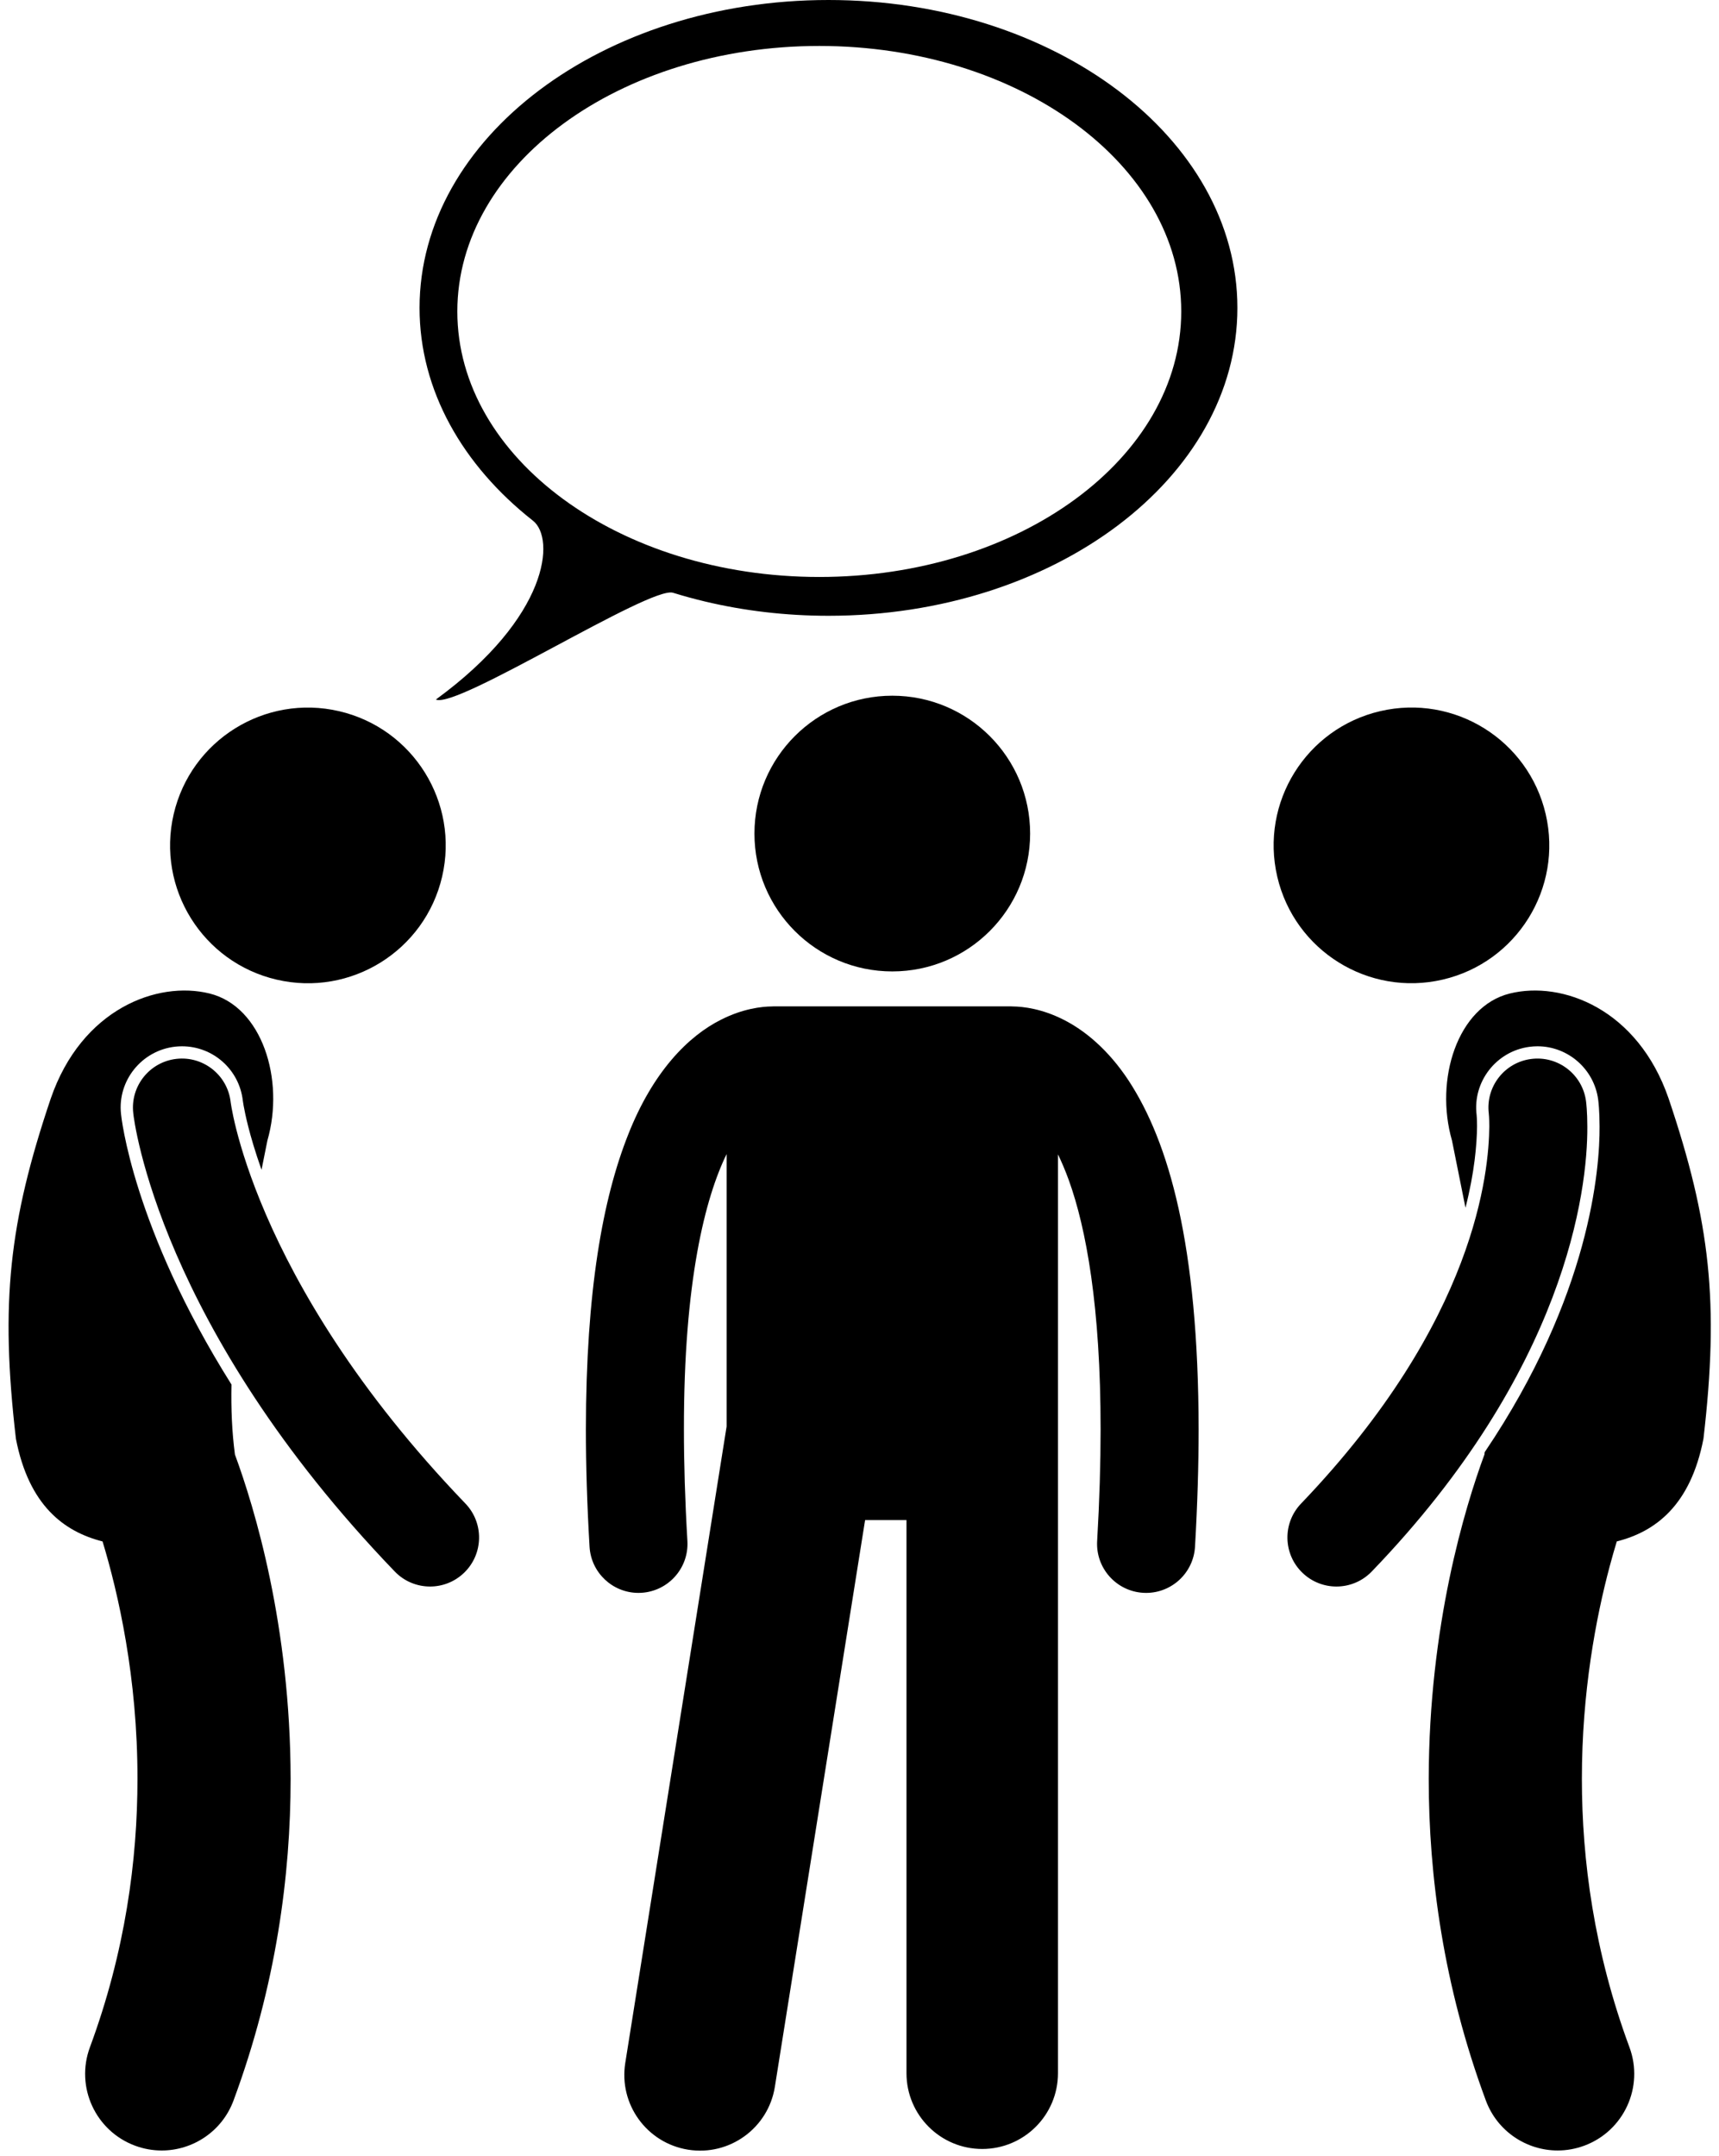
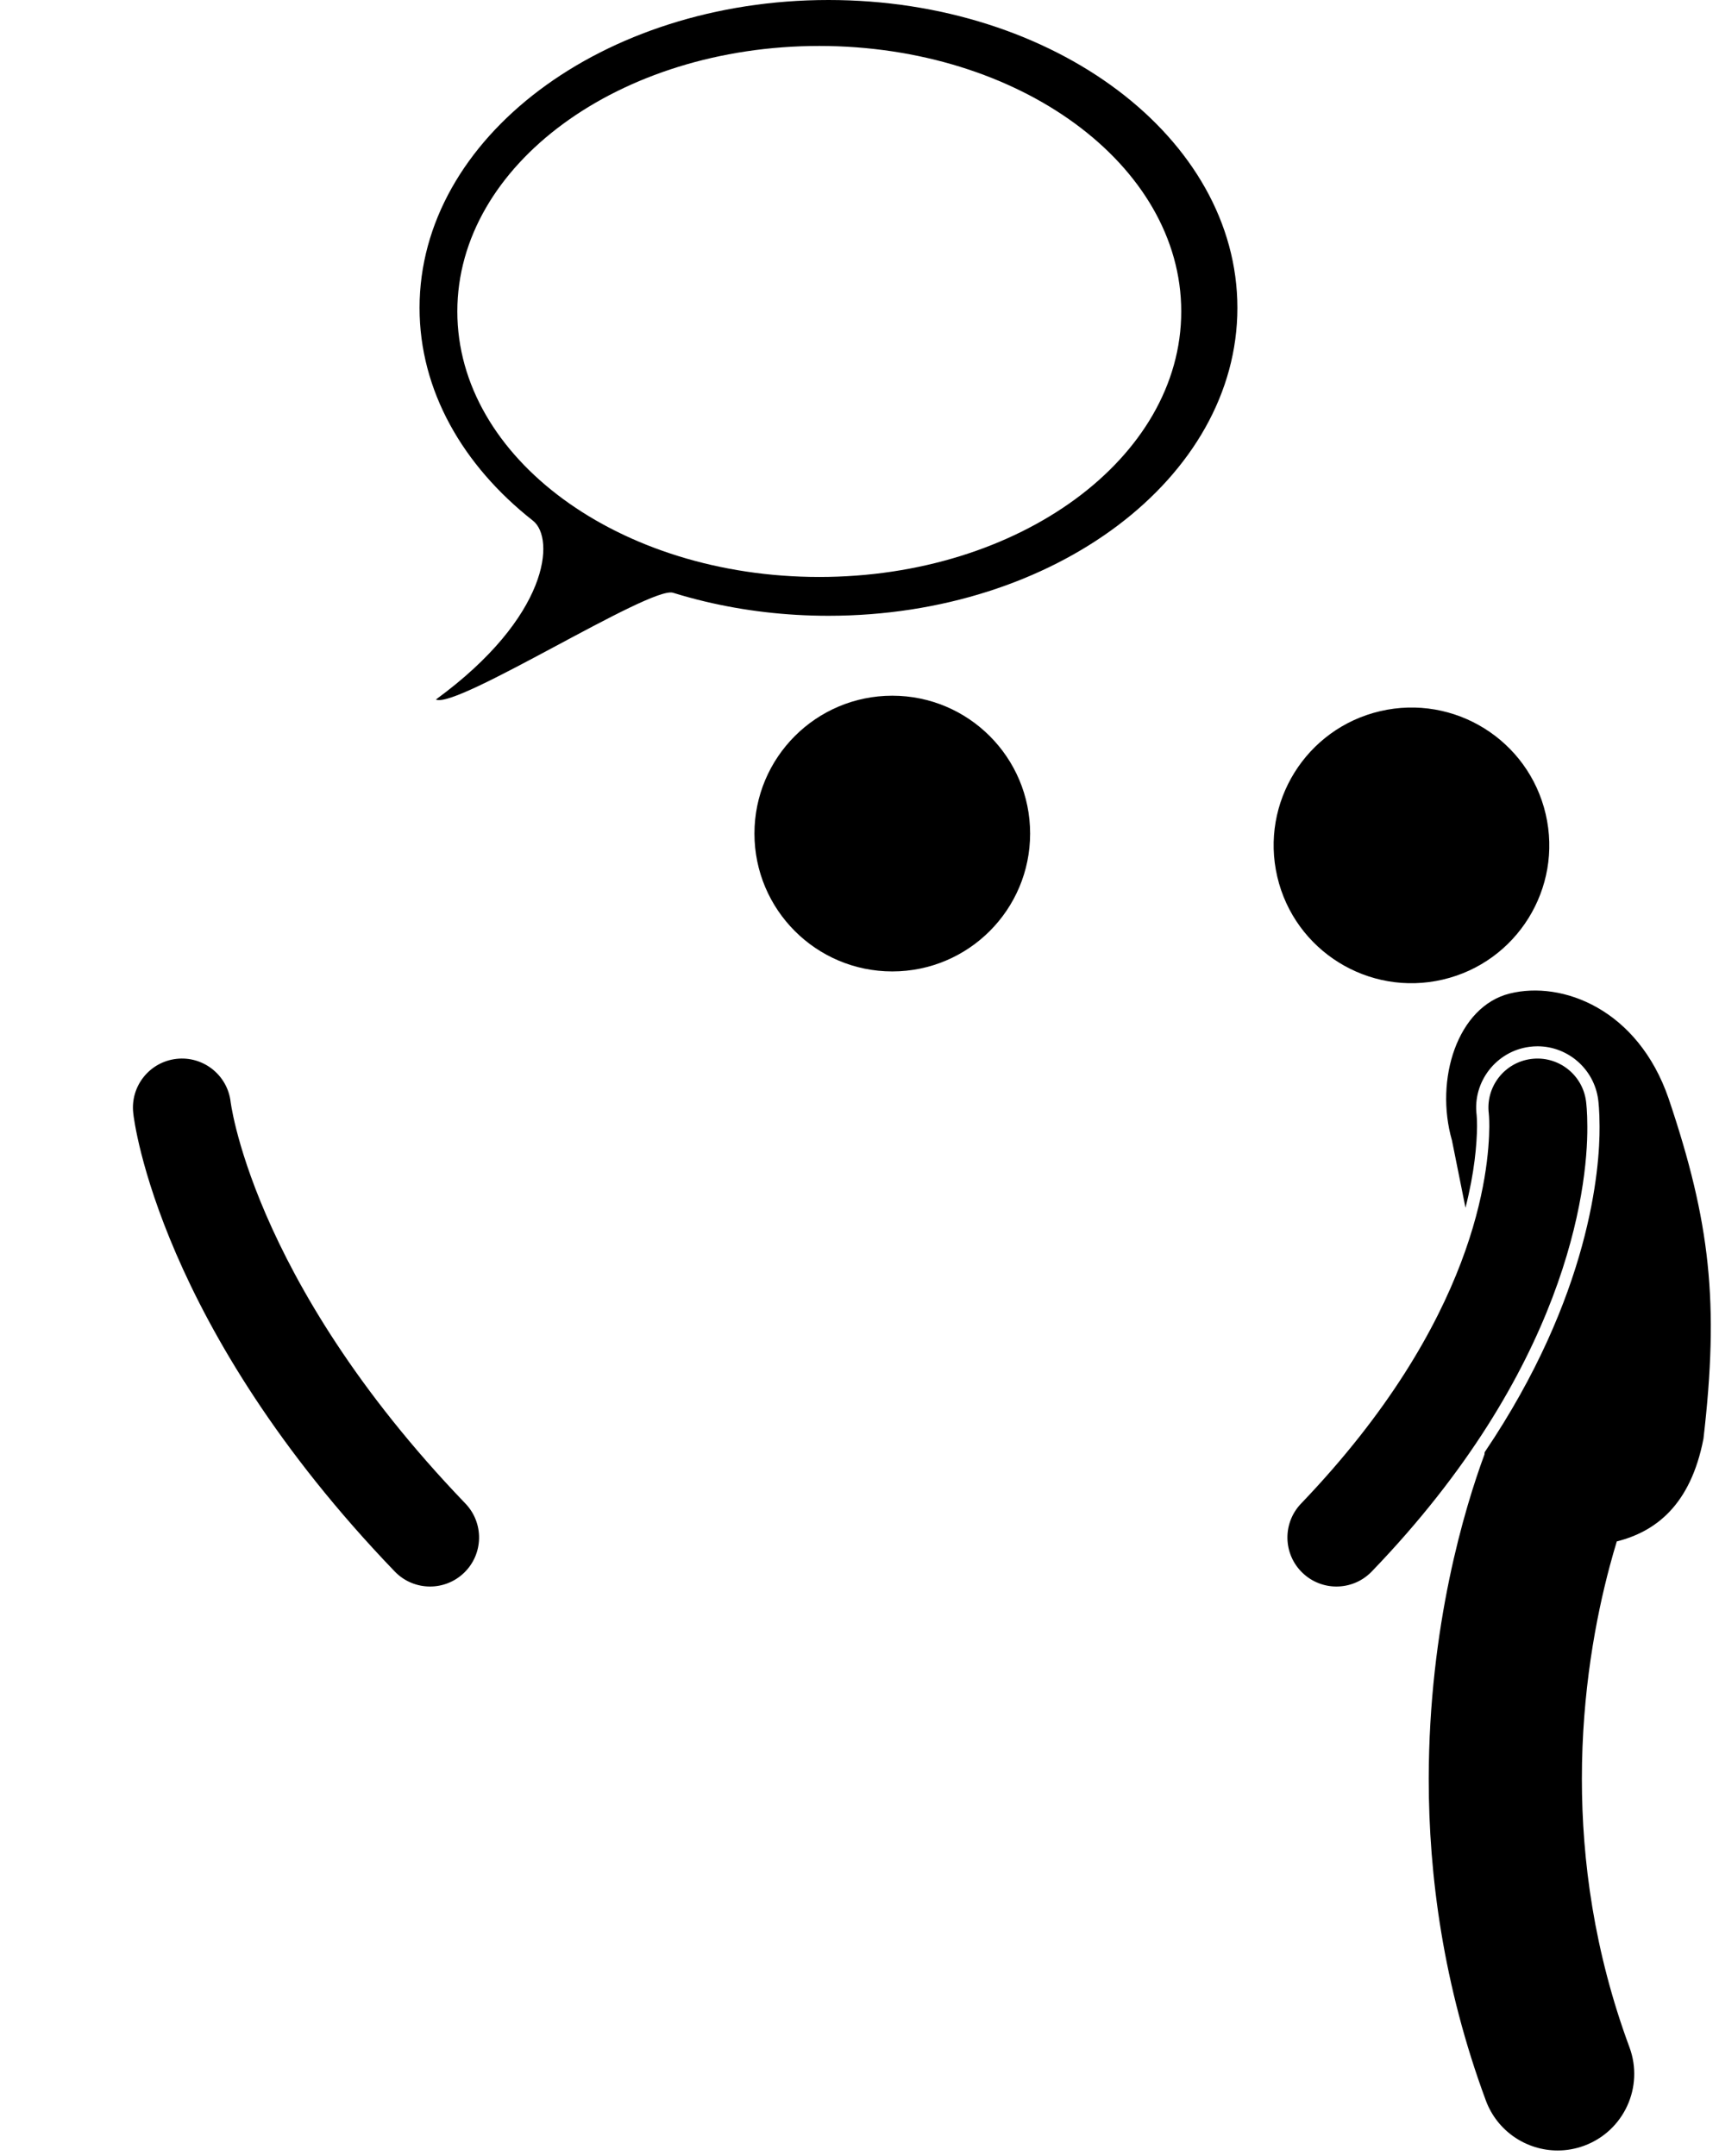
<svg xmlns="http://www.w3.org/2000/svg" height="351.9" preserveAspectRatio="xMidYMid meet" version="1.0" viewBox="-1.4 0.0 280.6 351.9" width="280.6" zoomAndPan="magnify">
  <g id="change1_1">
-     <ellipse cx="48.863" cy="137.97" fill="inherit" rx="22.493" ry="22.495" transform="rotate(-76.891 48.866 137.976)" />
-     <path d="M27.202,170.823c0.372-0.041,0.742-0.061,1.107-0.061c5.097,0,9.367,3.826,9.931,8.901 c0.026,0.188,0.065,0.434,0.126,0.779c0.124,0.689,0.352,1.843,0.751,3.409c0.442,1.742,1.139,4.146,2.173,7.066 c0.335-1.651,0.66-3.255,0.958-4.774c2.869-9.953-0.885-21.865-9.42-23.992c-8.537-2.129-20.912,2.508-25.947,17.15 c-6.805,20.174-8.267,33.305-5.682,55.52c2.112,10.871,7.83,15.151,14.142,16.752c2.546,8.388,5.722,22.193,5.699,38.759 c-0.002,13.216-1.978,28.17-7.764,43.799c-2.397,6.474,0.907,13.667,7.384,16.063c1.43,0.529,2.896,0.78,4.337,0.78 c5.08,0.001,9.856-3.12,11.724-8.162c6.956-18.783,9.321-36.777,9.319-52.48c-0.031-25.046-5.91-44.312-9.088-52.938 c-0.496-3.706-0.646-7.55-0.568-11.435c-16.188-25.742-18.007-43.894-18.029-44.142C17.755,176.384,21.721,171.433,27.202,170.823z" fill="inherit" />
    <path d="M42.019,198.236c-2.571-5.951-4.031-10.707-4.84-13.892c-0.404-1.593-0.645-2.791-0.78-3.552 c-0.067-0.378-0.109-0.648-0.131-0.802c-0.008-0.046-0.013-0.082-0.016-0.106h0.001c-0.487-4.391-4.441-7.558-8.832-7.073 c-4.391,0.487-7.558,4.441-7.072,8.832c0.115,1.321,4.29,34.916,42.683,74.831c1.569,1.634,3.667,2.456,5.768,2.456 c1.994,0,3.991-0.741,5.543-2.232c3.187-3.061,3.287-8.125,0.227-11.311C56.743,226.836,47.166,210.141,42.019,198.236z" fill="inherit" />
    <ellipse cx="229.001" cy="137.97" fill="inherit" rx="22.495" ry="22.493" transform="rotate(-13.109 229.003 137.972)" />
    <path d="M245.035,162.151c-8.535,2.127-12.289,14.039-9.42,23.992c0.655,3.348,1.432,7.049,2.202,10.969 c1.485-5.815,1.858-10.369,1.887-13.284c0-0.64-0.02-1.138-0.041-1.466c-0.016-0.242-0.026-0.363-0.028-0.394 c-0.666-5.408,3.197-10.403,8.616-11.117c0.438-0.059,0.884-0.089,1.323-0.089c4.988,0,9.243,3.735,9.9,8.689 c0.039,0.274,0.227,1.808,0.23,4.394c0.046,6.814-1.477,27.575-18.751,53.157c-0.017,0.126-0.024,0.256-0.041,0.382 c-3.179,8.621-9.064,27.892-9.094,52.947c-0.003,15.703,2.361,33.697,9.321,52.48c1.868,5.042,6.643,8.162,11.722,8.162 c1.442,0,2.909-0.252,4.342-0.782c6.474-2.397,9.778-9.59,7.381-16.064c-5.788-15.627-7.764-30.579-7.766-43.797 c-0.005-14.129,2.28-26.244,4.543-34.711c0.391-1.464,0.779-2.81,1.155-4.047c6.313-1.599,12.033-5.879,14.146-16.753 c2.586-22.215,1.123-35.346-5.682-55.52C265.948,164.659,253.573,160.022,245.035,162.151z" fill="inherit" />
    <path d="M257.493,179.715c-0.58-4.379-4.6-7.462-8.979-6.881c-4.355,0.574-7.428,4.555-6.891,8.907h-0.001 c0,0,0.017,0.145,0.039,0.5c0.021,0.354,0.043,0.893,0.043,1.607c-0.069,7.191-2.039,31.599-30.719,61.54 c-3.063,3.186-2.961,8.251,0.226,11.311c1.551,1.49,3.548,2.232,5.542,2.232c2.101,0,4.198-0.822,5.77-2.456 c31.647-32.845,35.253-62.134,35.184-72.627C257.703,181.463,257.535,180.035,257.493,179.715z" fill="inherit" />
-     <path d="M172.144,166.39c-3.439-1.735-6.466-2.117-8.265-2.133c-0.104-0.004-0.206-0.016-0.311-0.016h-38.635 c-0.094,0-0.184,0.011-0.276,0.014c-1.793,0.013-4.839,0.389-8.305,2.137c-5.378,2.667-11.177,8.501-15.235,18.839 c-4.107,10.38-6.864,25.387-6.878,48.048c0,5.855,0.187,12.223,0.596,19.158c0.25,4.251,3.776,7.532,7.98,7.533 c0.157,0,0.315-0.005,0.476-0.014c4.41-0.262,7.775-4.046,7.517-8.456c-0.392-6.651-0.569-12.707-0.567-18.222 c-0.035-24.222,3.496-37.826,6.965-44.925v44.467l-16.541,103.87c-1.074,6.745,3.524,13.08,10.265,14.153 c6.743,1.074,13.081-3.52,14.155-10.265l14.728-92.488h6.756v90.272c0,6.83,5.537,12.363,12.363,12.363 c6.828,0,12.365-5.533,12.365-12.363v-149.96c0.592,1.216,1.189,2.609,1.779,4.235c2.817,7.811,5.189,20.633,5.18,40.639 c0,5.518-0.176,11.573-0.563,18.227c-0.259,4.41,3.108,8.195,7.521,8.454c0.158,0.009,0.316,0.014,0.472,0.014 c4.206,0,7.732-3.283,7.981-7.537c0.402-6.935,0.587-13.301,0.59-19.157c-0.042-30.182-4.86-46.886-11.434-56.931 C179.538,171.359,175.696,168.162,172.144,166.39z" fill="inherit" />
    <circle cx="144.252" cy="136.043" fill="inherit" r="22.5" />
    <path d="M133.835,0c-36.865,0-66.75,22.498-66.75,50.25c0,13.475,7.045,25.711,18.514,34.734 c3.648,2.871,2.653,15.682-15.847,29.182c3.358,1.624,34.974-18.579,38.708-17.423c1.702,0.526,3.439,1.002,5.208,1.424 c6.363,1.516,13.138,2.333,20.167,2.333c36.865,0,66.75-22.498,66.75-50.25S170.701,0,133.835,0z M132.336,94.166 c-32.631,0-59.084-19.4-59.084-43.333S99.705,7.5,132.336,7.5c32.63,0,59.083,19.4,59.083,43.333S164.966,94.166,132.336,94.166z" fill="inherit" />
  </g>
</svg>